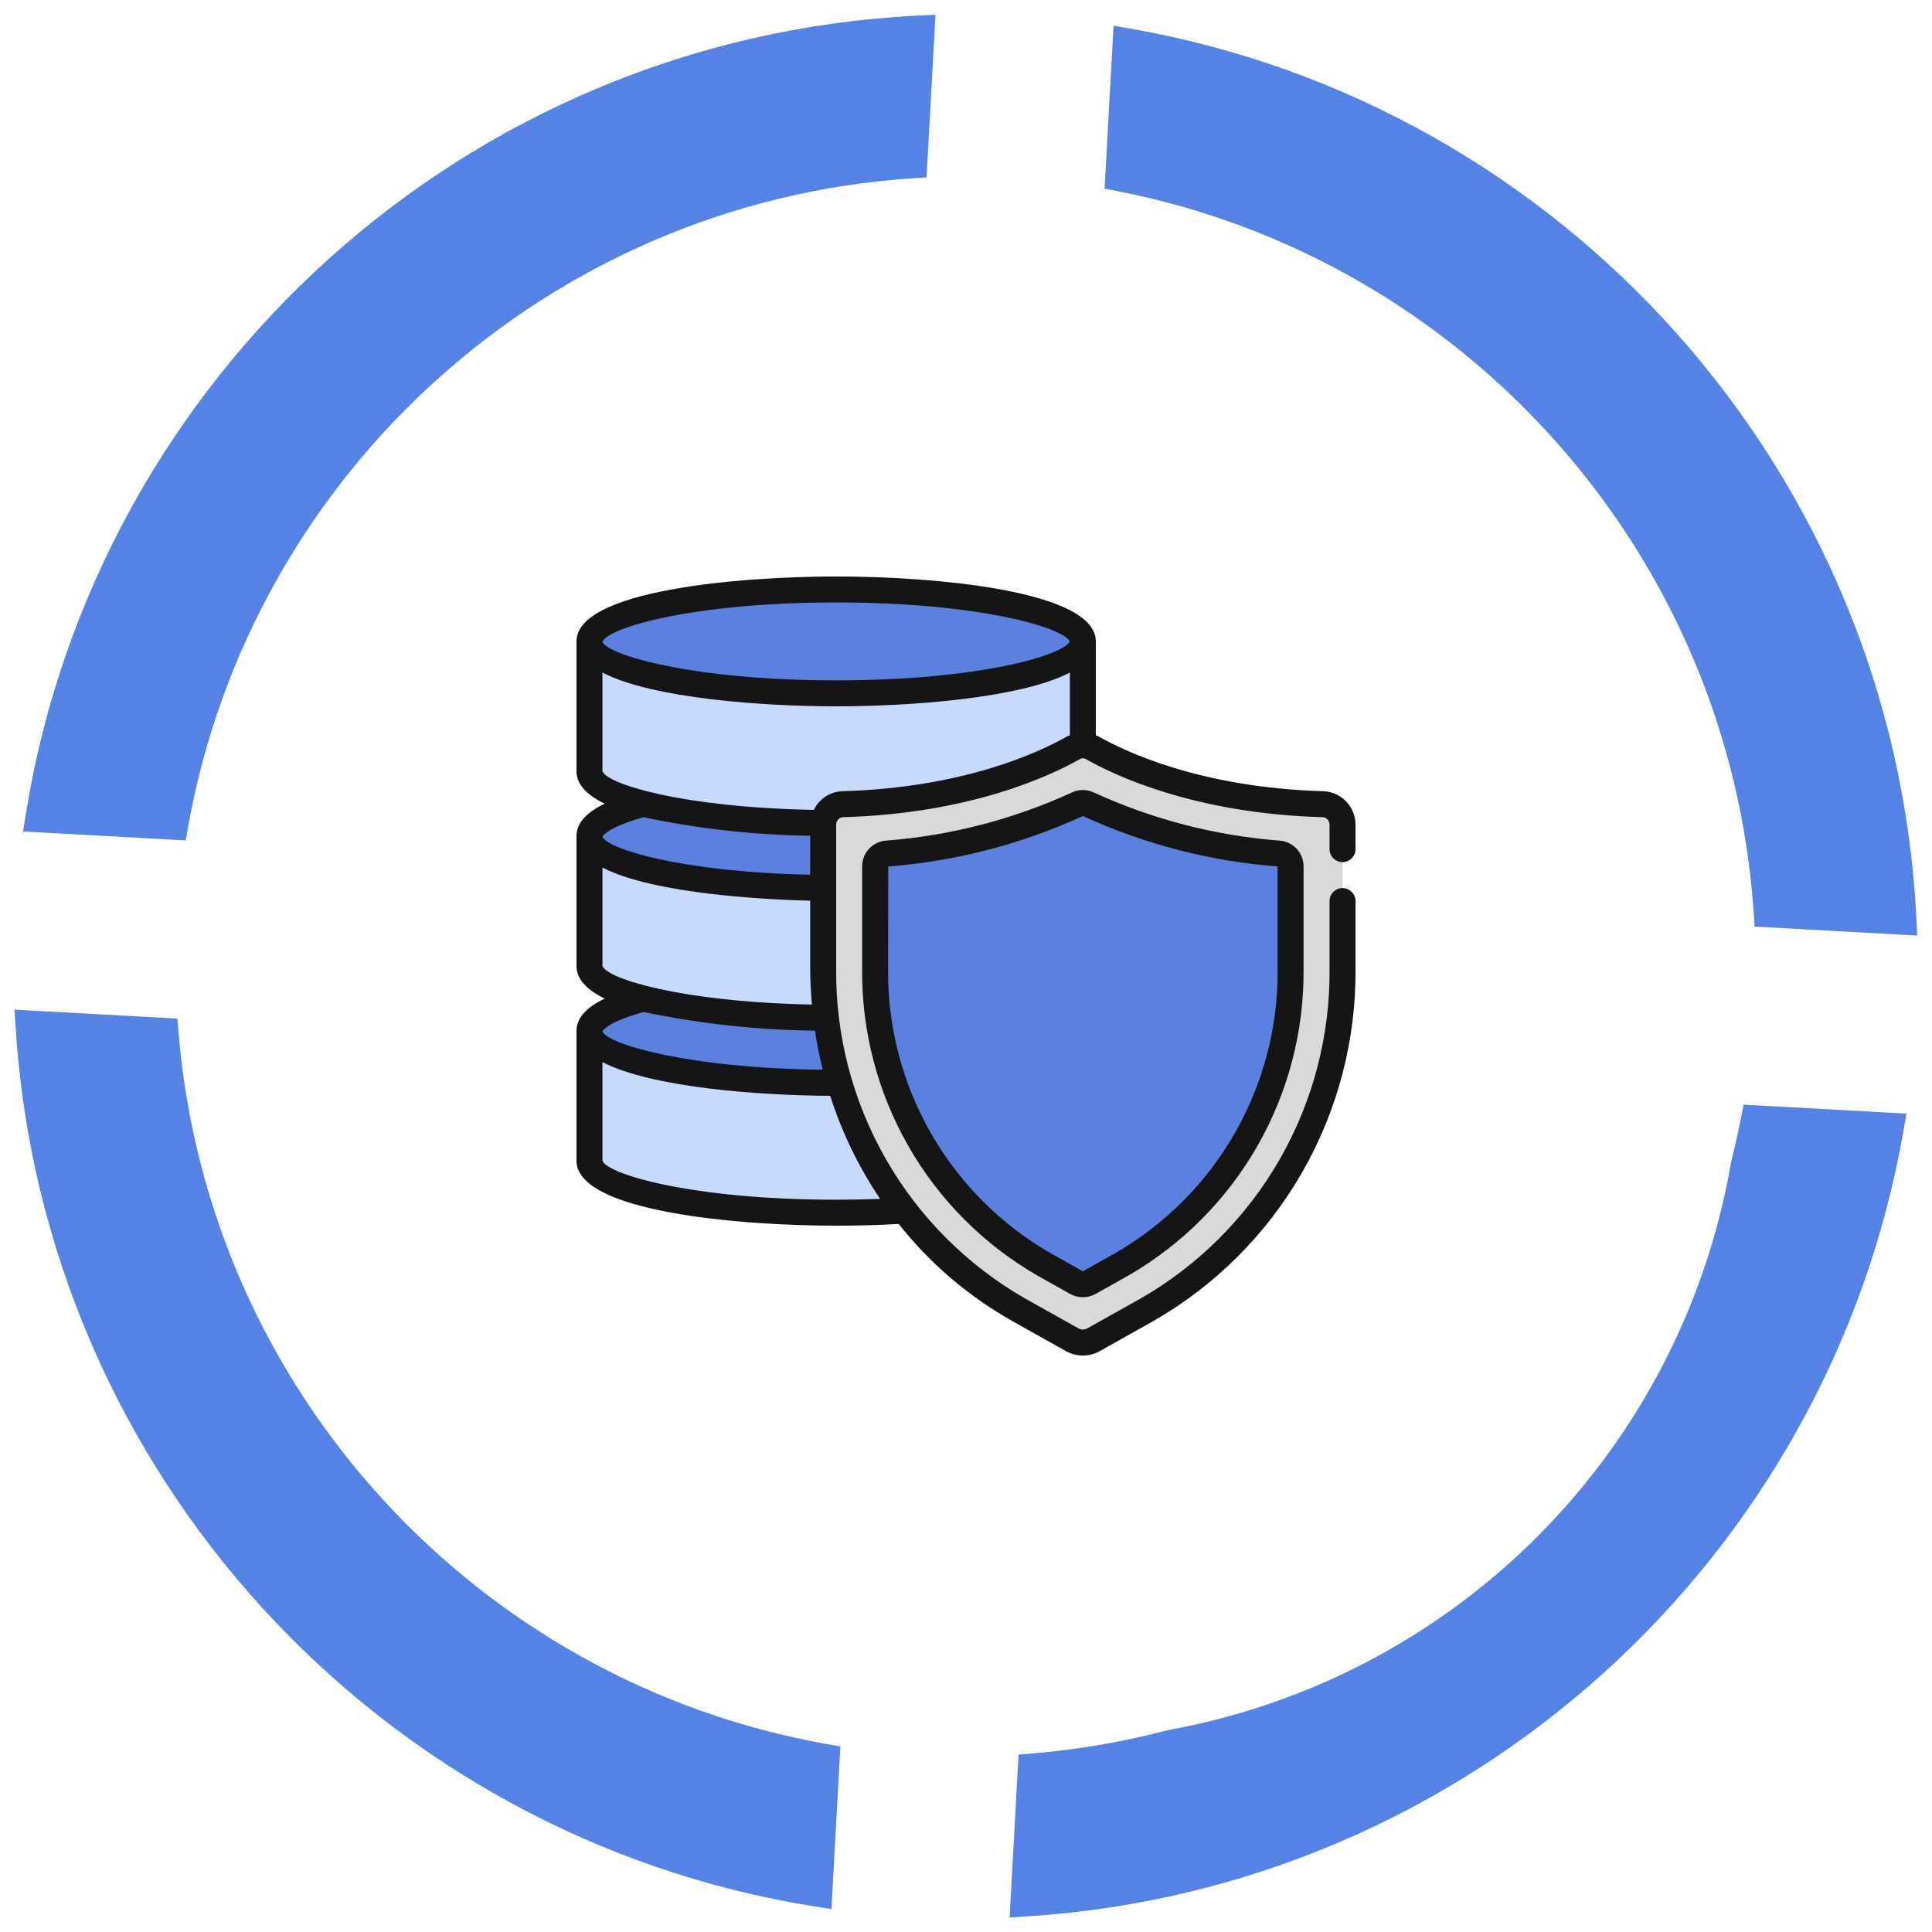
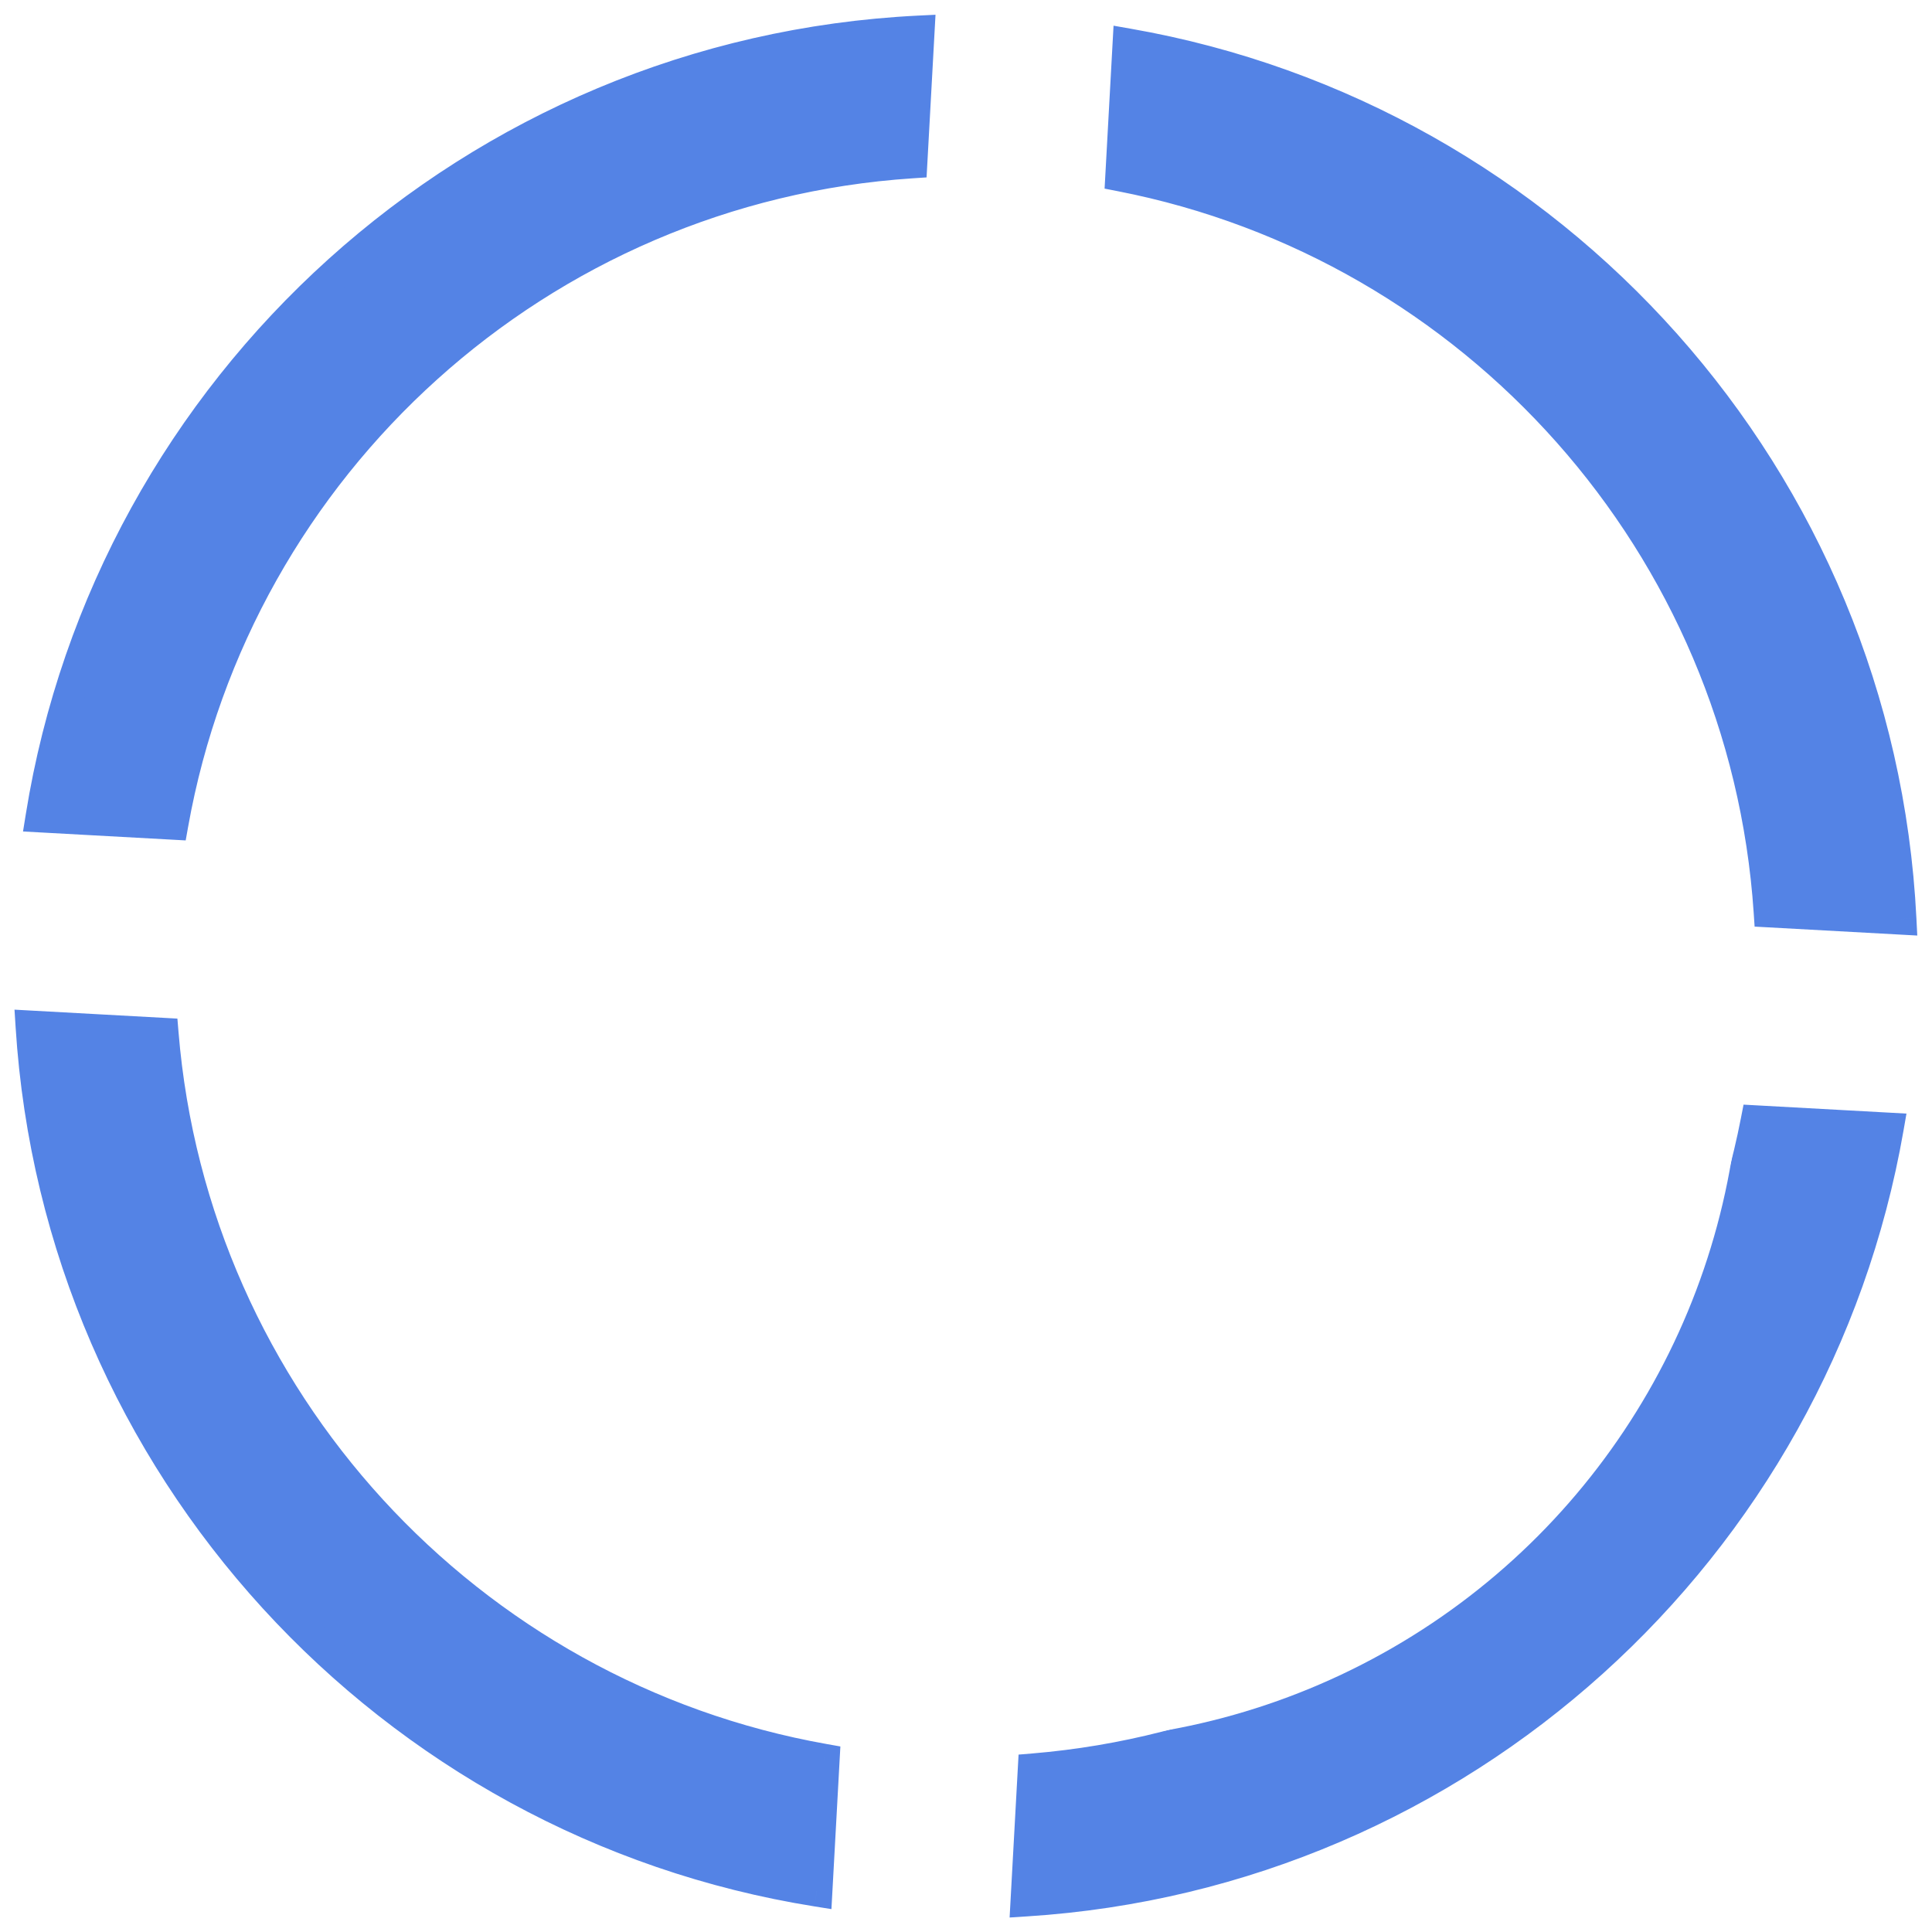
<svg xmlns="http://www.w3.org/2000/svg" width="124" height="124" viewBox="0 0 124 124" fill="none">
  <path fill-rule="evenodd" clip-rule="evenodd" d="M58.983 2C30.41 3.402 7.082 24.759 2.642 52.428L11.089 52.892C15.205 29.805 34.648 12.023 58.519 10.446L58.983 2ZM71.942 11.292L72.407 2.829C99.656 7.596 120.593 30.72 122.001 58.986L113.554 58.522C111.977 34.958 94.609 15.718 71.942 11.292ZM66.325 113.538C89.519 111.607 108.363 94.363 112.72 71.945L121.182 72.41C116.479 99.41 93.757 120.222 65.86 122L66.325 113.538ZM10.461 66.327C12.397 89.827 30.053 108.872 52.89 112.922L52.426 121.369C25.007 116.99 3.777 94.066 2 65.862L10.461 66.327Z" fill="#5483E5" />
  <path d="M2.642 52.428L1.654 52.27L1.478 53.366L2.587 53.427L2.642 52.428ZM58.983 2L59.982 2.055L60.043 0.947L58.934 1.001L58.983 2ZM11.089 52.892L11.034 53.891L11.918 53.94L12.074 53.068L11.089 52.892ZM58.519 10.446L58.585 11.444L59.469 11.386L59.518 10.501L58.519 10.446ZM71.942 11.292L70.943 11.237L70.895 12.106L71.75 12.273L71.942 11.292ZM72.407 2.829L72.579 1.844L71.47 1.649L71.408 2.774L72.407 2.829ZM122.001 58.986L121.946 59.984L123.055 60.045L122.999 58.936L122.001 58.986ZM113.554 58.522L112.556 58.588L112.615 59.472L113.499 59.52L113.554 58.522ZM66.325 113.538L66.242 112.542L65.374 112.614L65.326 113.483L66.325 113.538ZM112.72 71.945L112.775 70.946L111.905 70.898L111.738 71.754L112.72 71.945ZM121.182 72.41L122.168 72.581L122.361 71.473L121.237 71.411L121.182 72.41ZM65.86 122L64.861 121.945L64.799 123.07L65.923 122.998L65.86 122ZM10.461 66.327L11.458 66.245L11.386 65.376L10.516 65.328L10.461 66.327ZM52.89 112.922L53.888 112.977L53.937 112.092L53.064 111.937L52.89 112.922ZM52.426 121.369L52.268 122.356L53.363 122.531L53.424 121.424L52.426 121.369ZM2 65.862L2.055 64.864L0.931 64.802L1.002 65.925L2 65.862ZM3.629 52.587C7.995 25.379 30.936 4.378 59.032 2.999L58.934 1.001C29.884 2.427 6.169 24.139 1.654 52.27L3.629 52.587ZM11.144 51.894L2.696 51.43L2.587 53.427L11.034 53.891L11.144 51.894ZM58.453 9.448C34.118 11.056 14.3 29.181 10.105 52.717L12.074 53.068C16.11 30.428 35.178 12.99 58.585 11.444L58.453 9.448ZM57.985 1.945L57.521 10.391L59.518 10.501L59.982 2.055L57.985 1.945ZM72.94 11.347L73.405 2.883L71.408 2.774L70.943 11.237L72.94 11.347ZM72.234 3.814C99.03 8.502 119.617 31.242 121.002 59.035L122.999 58.936C121.568 30.198 100.283 6.691 72.579 1.844L72.234 3.814ZM122.056 57.987L113.609 57.523L113.499 59.52L121.946 59.984L122.056 57.987ZM114.552 58.455C112.944 34.433 95.241 14.822 72.133 10.31L71.75 12.273C93.978 16.614 111.01 35.483 112.556 58.588L114.552 58.455ZM66.408 114.535C90.052 112.566 109.26 94.989 113.702 72.135L111.738 71.754C107.466 93.738 88.984 110.648 66.242 112.542L66.408 114.535ZM112.665 72.943L121.127 73.408L121.237 71.411L112.775 70.946L112.665 72.943ZM120.197 72.238C115.573 98.788 93.227 119.254 65.796 121.002L65.923 122.998C94.287 121.19 117.386 100.032 122.168 72.581L120.197 72.238ZM66.858 122.055L67.323 113.593L65.326 113.483L64.861 121.945L66.858 122.055ZM9.465 66.409C11.438 90.366 29.435 109.778 52.715 113.907L53.064 111.937C30.67 107.966 13.356 89.288 11.458 66.245L9.465 66.409ZM51.891 112.867L51.427 121.314L53.424 121.424L53.888 112.977L51.891 112.867ZM52.583 120.381C25.622 116.075 4.745 93.531 2.998 65.799L1.002 65.925C2.809 94.6 24.392 117.904 52.268 122.356L52.583 120.381ZM1.945 66.861L10.406 67.325L10.516 65.328L2.055 64.864L1.945 66.861Z" fill="#5483E5" />
  <g filter="url(#filter0_i_311_134)">
    <ellipse cx="62.005" cy="62.006" rx="44.747" ry="44.747" fill="white" />
  </g>
  <g clip-path="url(#clip0_311_134)">
    <path d="M37.834 66.167V74.5C37.834 76.342 44.926 77.833 53.667 77.833C55.192 77.833 56.667 77.792 58.059 77.7L54.501 68.667L37.834 66.167Z" fill="#C7D9FF" />
    <path d="M41.326 64.083C41.317 64.083 41.317 64.083 41.309 64.092C39.134 64.658 37.834 65.383 37.834 66.167C37.834 68.008 44.926 69.5 53.667 69.5H54.501V64.5L41.326 64.083Z" fill="#5B80E0" />
-     <path d="M37.834 53.667V62C37.834 63.8 44.584 65.258 53.034 65.325L54.501 65.333V53.667H37.834Z" fill="#C7D9FF" />
-     <path d="M41.326 51.583C39.142 52.158 37.834 52.883 37.834 53.667C37.834 55.45 44.484 56.908 52.834 56.992L53.667 57V51.167L41.326 51.583Z" fill="#5B80E0" />
    <path d="M69.501 41.167V52.833L52.851 52.825H52.842C44.484 52.742 37.834 51.283 37.834 49.5V41.167H69.501Z" fill="#C7D9FF" />
    <path d="M53.667 44.5C62.412 44.5 69.501 43.008 69.501 41.167C69.501 39.326 62.412 37.833 53.667 37.833C44.923 37.833 37.834 39.326 37.834 41.167C37.834 43.008 44.923 44.5 53.667 44.5Z" fill="#5B80E0" />
    <path d="M70.189 85.985L73.628 84.056C77.468 81.846 80.652 78.656 82.855 74.812C85.058 70.968 86.201 66.608 86.166 62.178V52.949C86.174 52.61 86.049 52.281 85.818 52.033C85.588 51.784 85.27 51.634 84.931 51.616C76.805 51.386 71.764 48.942 70.105 47.996C69.921 47.89 69.712 47.834 69.499 47.834C69.286 47.834 69.077 47.89 68.893 47.996C67.234 48.942 62.194 51.386 54.068 51.616C53.729 51.634 53.411 51.784 53.181 52.033C52.95 52.281 52.825 52.61 52.833 52.949V62.178C52.798 66.608 53.941 70.968 56.144 74.812C58.347 78.656 61.531 81.846 65.371 84.056L68.809 85.985C69.02 86.104 69.258 86.167 69.499 86.167C69.741 86.167 69.979 86.104 70.189 85.985Z" fill="#D9D9D9" />
    <path d="M67 81.149C63.675 79.231 60.919 76.464 59.015 73.13C57.111 69.796 56.129 66.016 56.167 62.178V55.61C56.168 55.401 56.247 55.2 56.389 55.047C56.531 54.894 56.726 54.8 56.934 54.783C61.158 54.457 65.29 53.387 69.141 51.621C69.253 51.566 69.376 51.538 69.5 51.538C69.625 51.538 69.748 51.566 69.86 51.621C73.71 53.388 77.843 54.46 82.067 54.788C82.275 54.804 82.469 54.898 82.612 55.051C82.753 55.205 82.833 55.405 82.834 55.614V62.181C82.872 66.019 81.888 69.798 79.985 73.132C78.081 76.465 75.326 79.232 72 81.149L69.911 82.321C69.787 82.391 69.647 82.427 69.504 82.427C69.361 82.427 69.221 82.391 69.096 82.321L67 81.149Z" fill="#5B80E0" />
    <path d="M84.955 50.782C77.093 50.56 72.241 48.252 70.519 47.27C70.459 47.242 70.397 47.217 70.333 47.195V41.167C70.333 37.877 59.858 37 53.667 37C47.476 37 37 37.877 37 41.167V49.5C37 50.362 37.702 51.045 38.807 51.583C37.593 52.167 37 52.847 37 53.667V62C37 62.864 37.701 63.548 38.809 64.091C37.605 64.672 37 65.357 37 66.167V74.5C37 77.789 47.476 78.667 53.667 78.667C55.093 78.667 56.436 78.628 57.679 78.556C59.681 81.084 62.155 83.199 64.964 84.782L68.403 86.712C68.737 86.902 69.115 87.002 69.5 87.002C69.885 87.002 70.263 86.902 70.597 86.712L74.036 84.782C78.007 82.503 81.301 79.208 83.579 75.236C85.857 71.263 87.038 66.757 87 62.178V57.833C87 57.612 86.912 57.4 86.756 57.244C86.6 57.088 86.388 57 86.167 57C85.946 57 85.734 57.088 85.577 57.244C85.421 57.4 85.333 57.612 85.333 57.833V62.178C85.372 66.461 84.27 70.678 82.142 74.396C80.013 78.113 76.935 81.198 73.221 83.333L69.782 85.258C69.696 85.307 69.599 85.333 69.5 85.333C69.401 85.333 69.304 85.307 69.218 85.258L65.779 83.333C62.065 81.198 58.986 78.113 56.858 74.396C54.73 70.678 53.628 66.461 53.667 62.178V52.949C53.66 52.827 53.7 52.707 53.779 52.614C53.859 52.521 53.971 52.462 54.093 52.449C62.33 52.217 67.476 49.763 69.307 48.72C69.365 48.686 69.432 48.668 69.5 48.668C69.568 48.668 69.635 48.686 69.693 48.72C71.527 49.763 76.67 52.22 84.908 52.45C85.03 52.463 85.142 52.522 85.221 52.615C85.3 52.708 85.34 52.828 85.333 52.95V54.5C85.333 54.721 85.421 54.933 85.577 55.089C85.734 55.245 85.946 55.333 86.167 55.333C86.388 55.333 86.6 55.245 86.756 55.089C86.912 54.933 87 54.721 87 54.5V52.949C87.005 52.394 86.795 51.858 86.413 51.454C86.032 51.05 85.51 50.809 84.955 50.782ZM53.667 38.667C62.845 38.667 68.25 40.279 68.659 41.167C68.25 42.054 62.845 43.667 53.667 43.667C44.411 43.667 38.992 42.028 38.667 41.198V41.188C38.992 40.305 44.411 38.667 53.667 38.667ZM41.313 52.452C44.829 53.194 48.408 53.592 52 53.642V56.142C43.667 55.966 38.976 54.476 38.667 53.705V53.692C38.706 53.621 39.09 53.067 41.313 52.452ZM38.667 62V55.682C41.989 57.403 49.352 57.743 52 57.81V62.178C52 62.95 52.045 63.714 52.11 64.475C43.682 64.306 38.952 62.809 38.667 62ZM41.316 64.953C44.931 65.709 48.612 66.109 52.306 66.147C52.433 66.996 52.6 67.832 52.806 68.657C44.083 68.558 38.985 67 38.667 66.202V66.188C38.706 66.118 39.088 65.562 41.316 64.953ZM53.667 77C44.394 77 38.97 75.355 38.667 74.5V68.167C41.785 69.787 48.608 70.305 53.283 70.333C54.034 72.678 55.113 74.905 56.488 76.947C55.592 76.98 54.652 77 53.667 77ZM54.046 50.782C53.664 50.798 53.294 50.918 52.975 51.129C52.656 51.34 52.4 51.634 52.236 51.979C43.734 51.824 38.954 50.31 38.667 49.5V43.167C41.871 44.833 48.99 45.333 53.667 45.333C58.343 45.333 65.463 44.833 68.667 43.167V47.193C68.605 47.22 68.54 47.235 68.481 47.268C66.759 48.25 61.907 50.56 54.046 50.782Z" fill="#151515" />
    <path d="M70.217 50.869C69.993 50.761 69.748 50.705 69.5 50.705C69.251 50.705 69.006 50.761 68.782 50.869C65.02 52.593 60.983 53.637 56.857 53.953C56.441 53.987 56.054 54.176 55.771 54.483C55.489 54.791 55.332 55.193 55.333 55.61V62.178C55.295 66.165 56.318 70.09 58.297 73.552C60.276 77.013 63.14 79.886 66.596 81.876L68.685 83.049C68.934 83.188 69.215 83.26 69.5 83.26C69.785 83.26 70.066 83.188 70.316 83.049L72.404 81.877C75.859 79.887 78.723 77.013 80.702 73.552C82.681 70.09 83.704 66.165 83.666 62.178V55.611C83.667 55.194 83.51 54.791 83.228 54.484C82.945 54.177 82.557 53.988 82.141 53.954C78.016 53.638 73.978 52.594 70.217 50.869ZM82 62.178C82.038 65.868 81.094 69.503 79.265 72.709C77.435 75.915 74.786 78.577 71.589 80.422L69.5 81.595L67.41 80.422C64.213 78.577 61.564 75.915 59.735 72.709C57.905 69.503 56.961 65.868 57 62.178L57.008 55.613C61.331 55.28 65.56 54.183 69.5 52.373C73.442 54.184 77.674 55.281 82 55.611V62.178Z" fill="#151515" />
  </g>
  <defs>
    <filter id="filter0_i_311_134" x="17.258" y="17.259" width="94.494" height="94.494" filterUnits="userSpaceOnUse" color-interpolation-filters="sRGB">
      <feFlood flood-opacity="0" result="BackgroundImageFix" />
      <feBlend mode="normal" in="SourceGraphic" in2="BackgroundImageFix" result="shape" />
      <feColorMatrix in="SourceAlpha" type="matrix" values="0 0 0 0 0 0 0 0 0 0 0 0 0 0 0 0 0 0 127 0" result="hardAlpha" />
      <feOffset dx="5" dy="5" />
      <feGaussianBlur stdDeviation="5" />
      <feComposite in2="hardAlpha" operator="arithmetic" k2="-1" k3="1" />
      <feColorMatrix type="matrix" values="0 0 0 0 0.167 0 0 0 0 0.239 0 0 0 0 0.402 0 0 0 0.2 0" />
      <feBlend mode="normal" in2="shape" result="effect1_innerShadow_311_134" />
    </filter>
    <clipPath id="clip0_311_134">
-       <rect width="50" height="50" fill="white" transform="translate(37 37)" />
-     </clipPath>
+       </clipPath>
  </defs>
</svg>